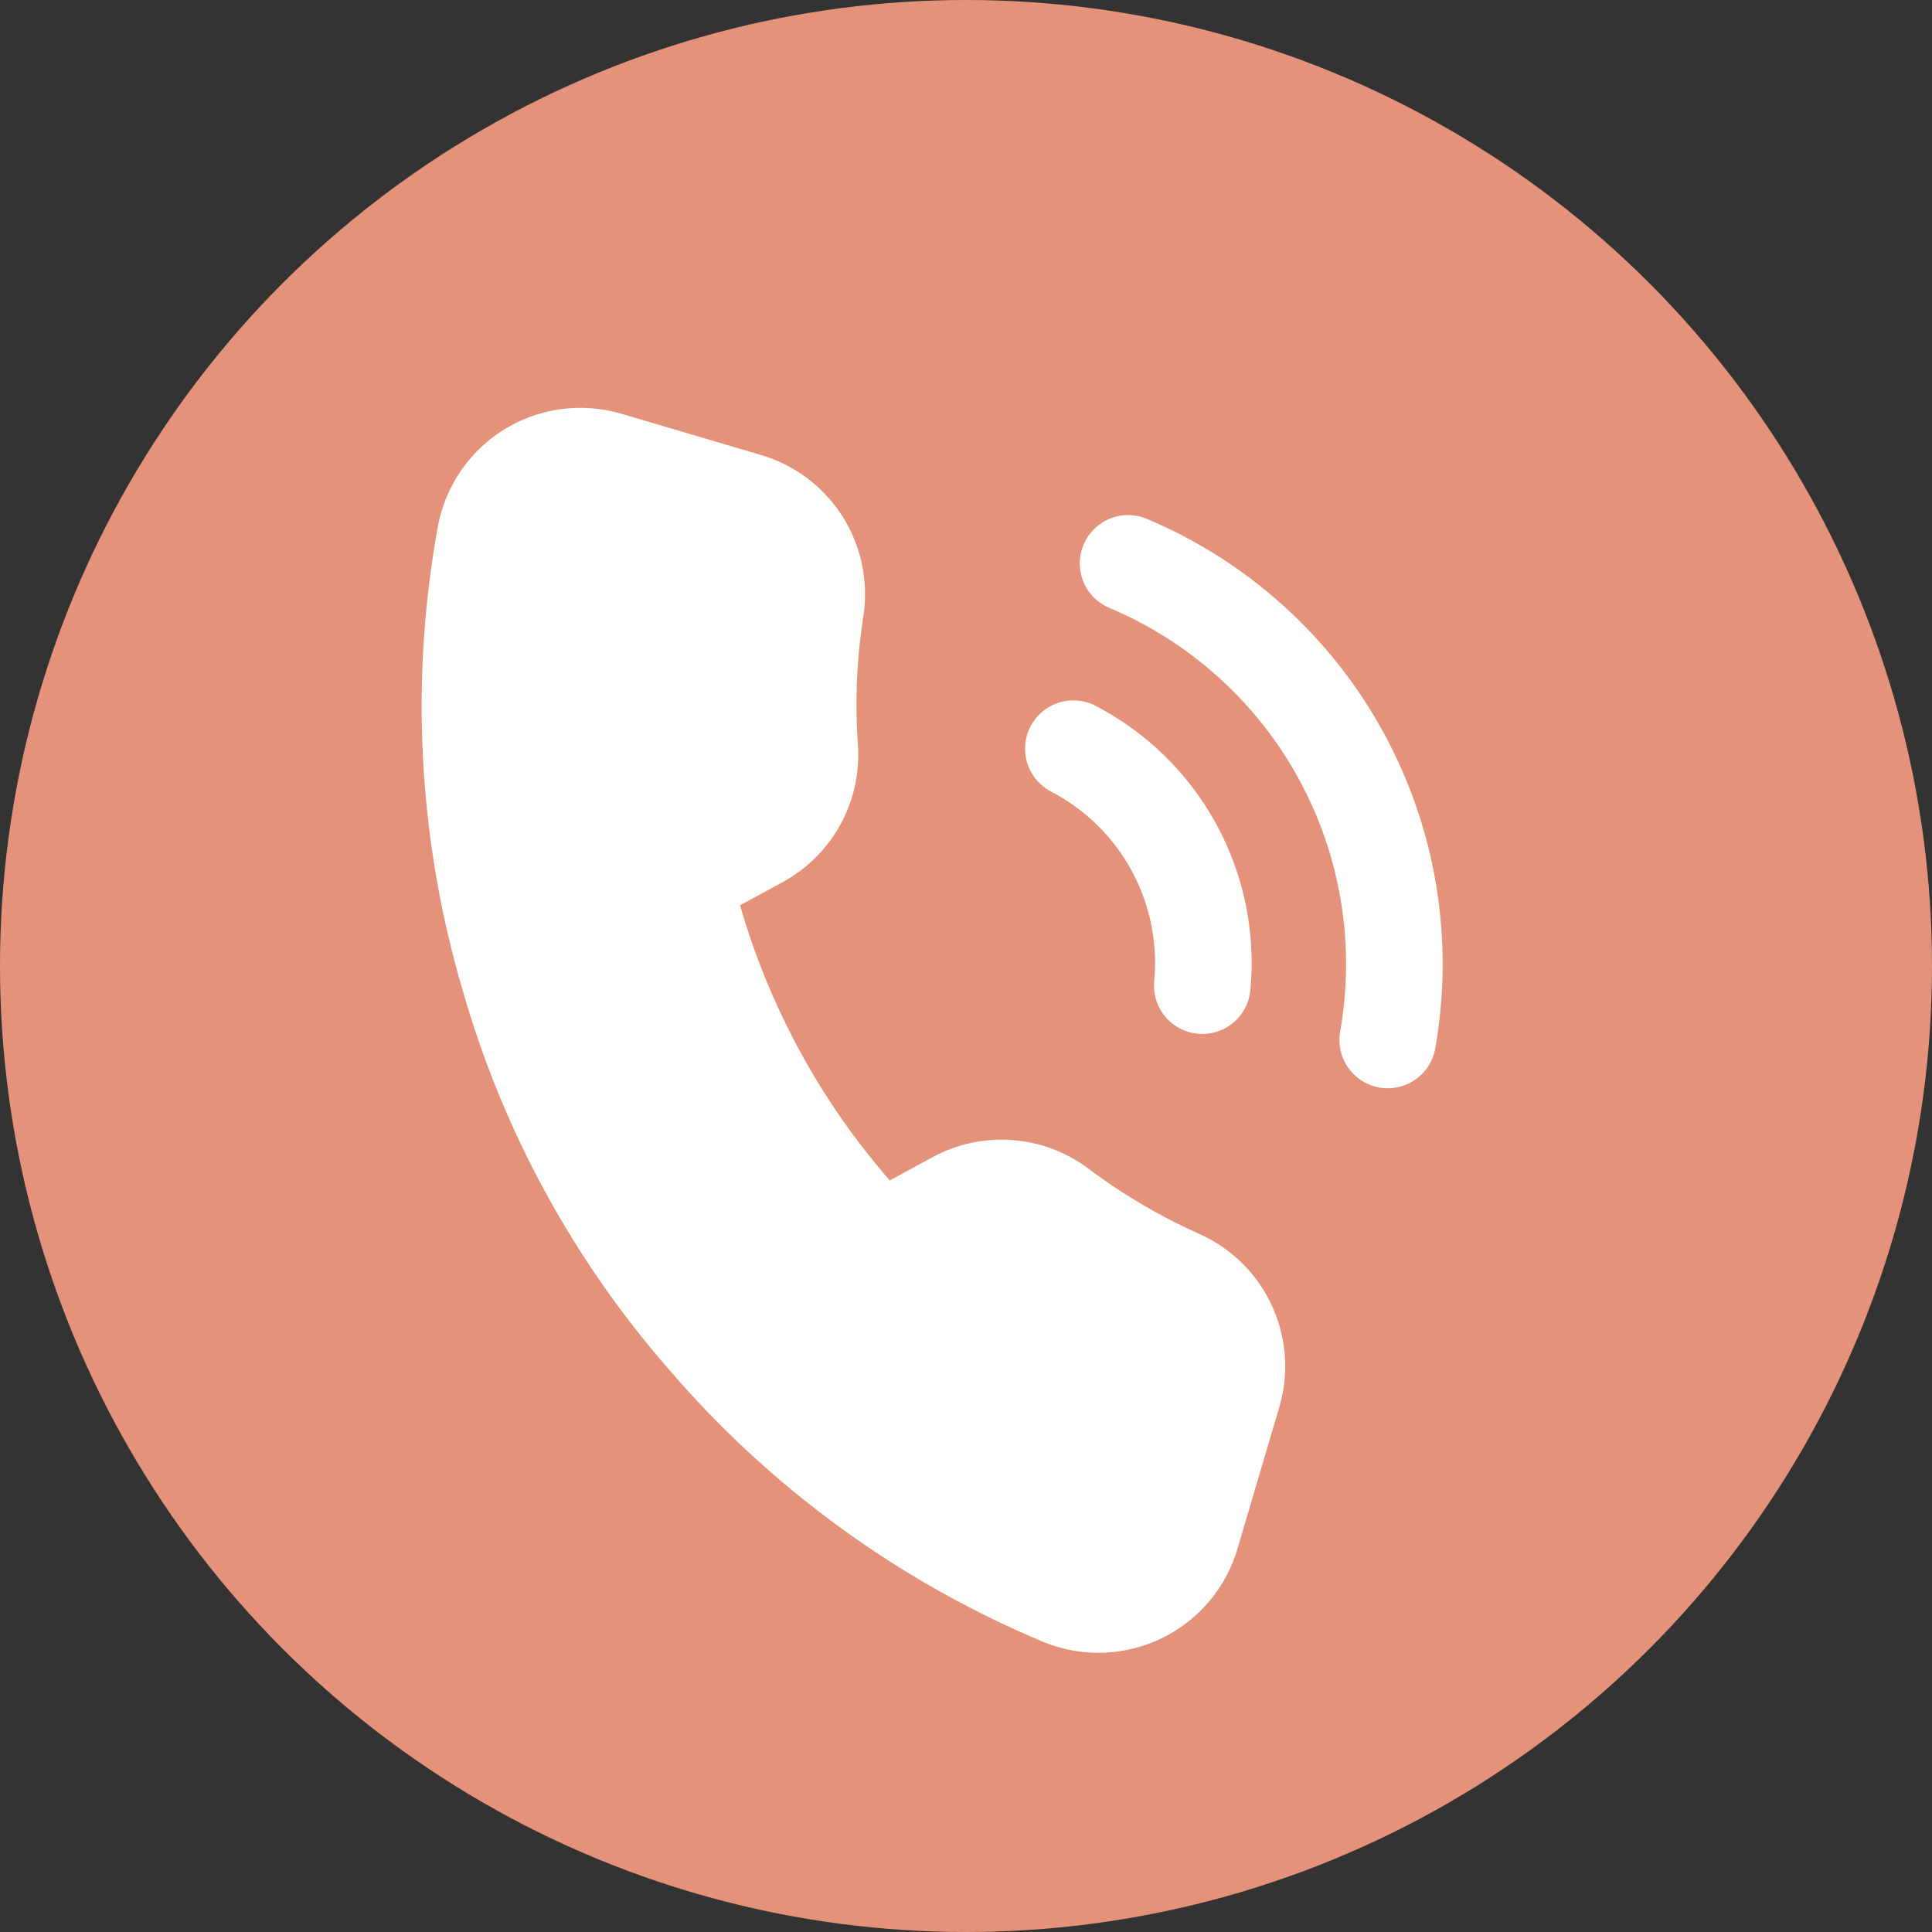
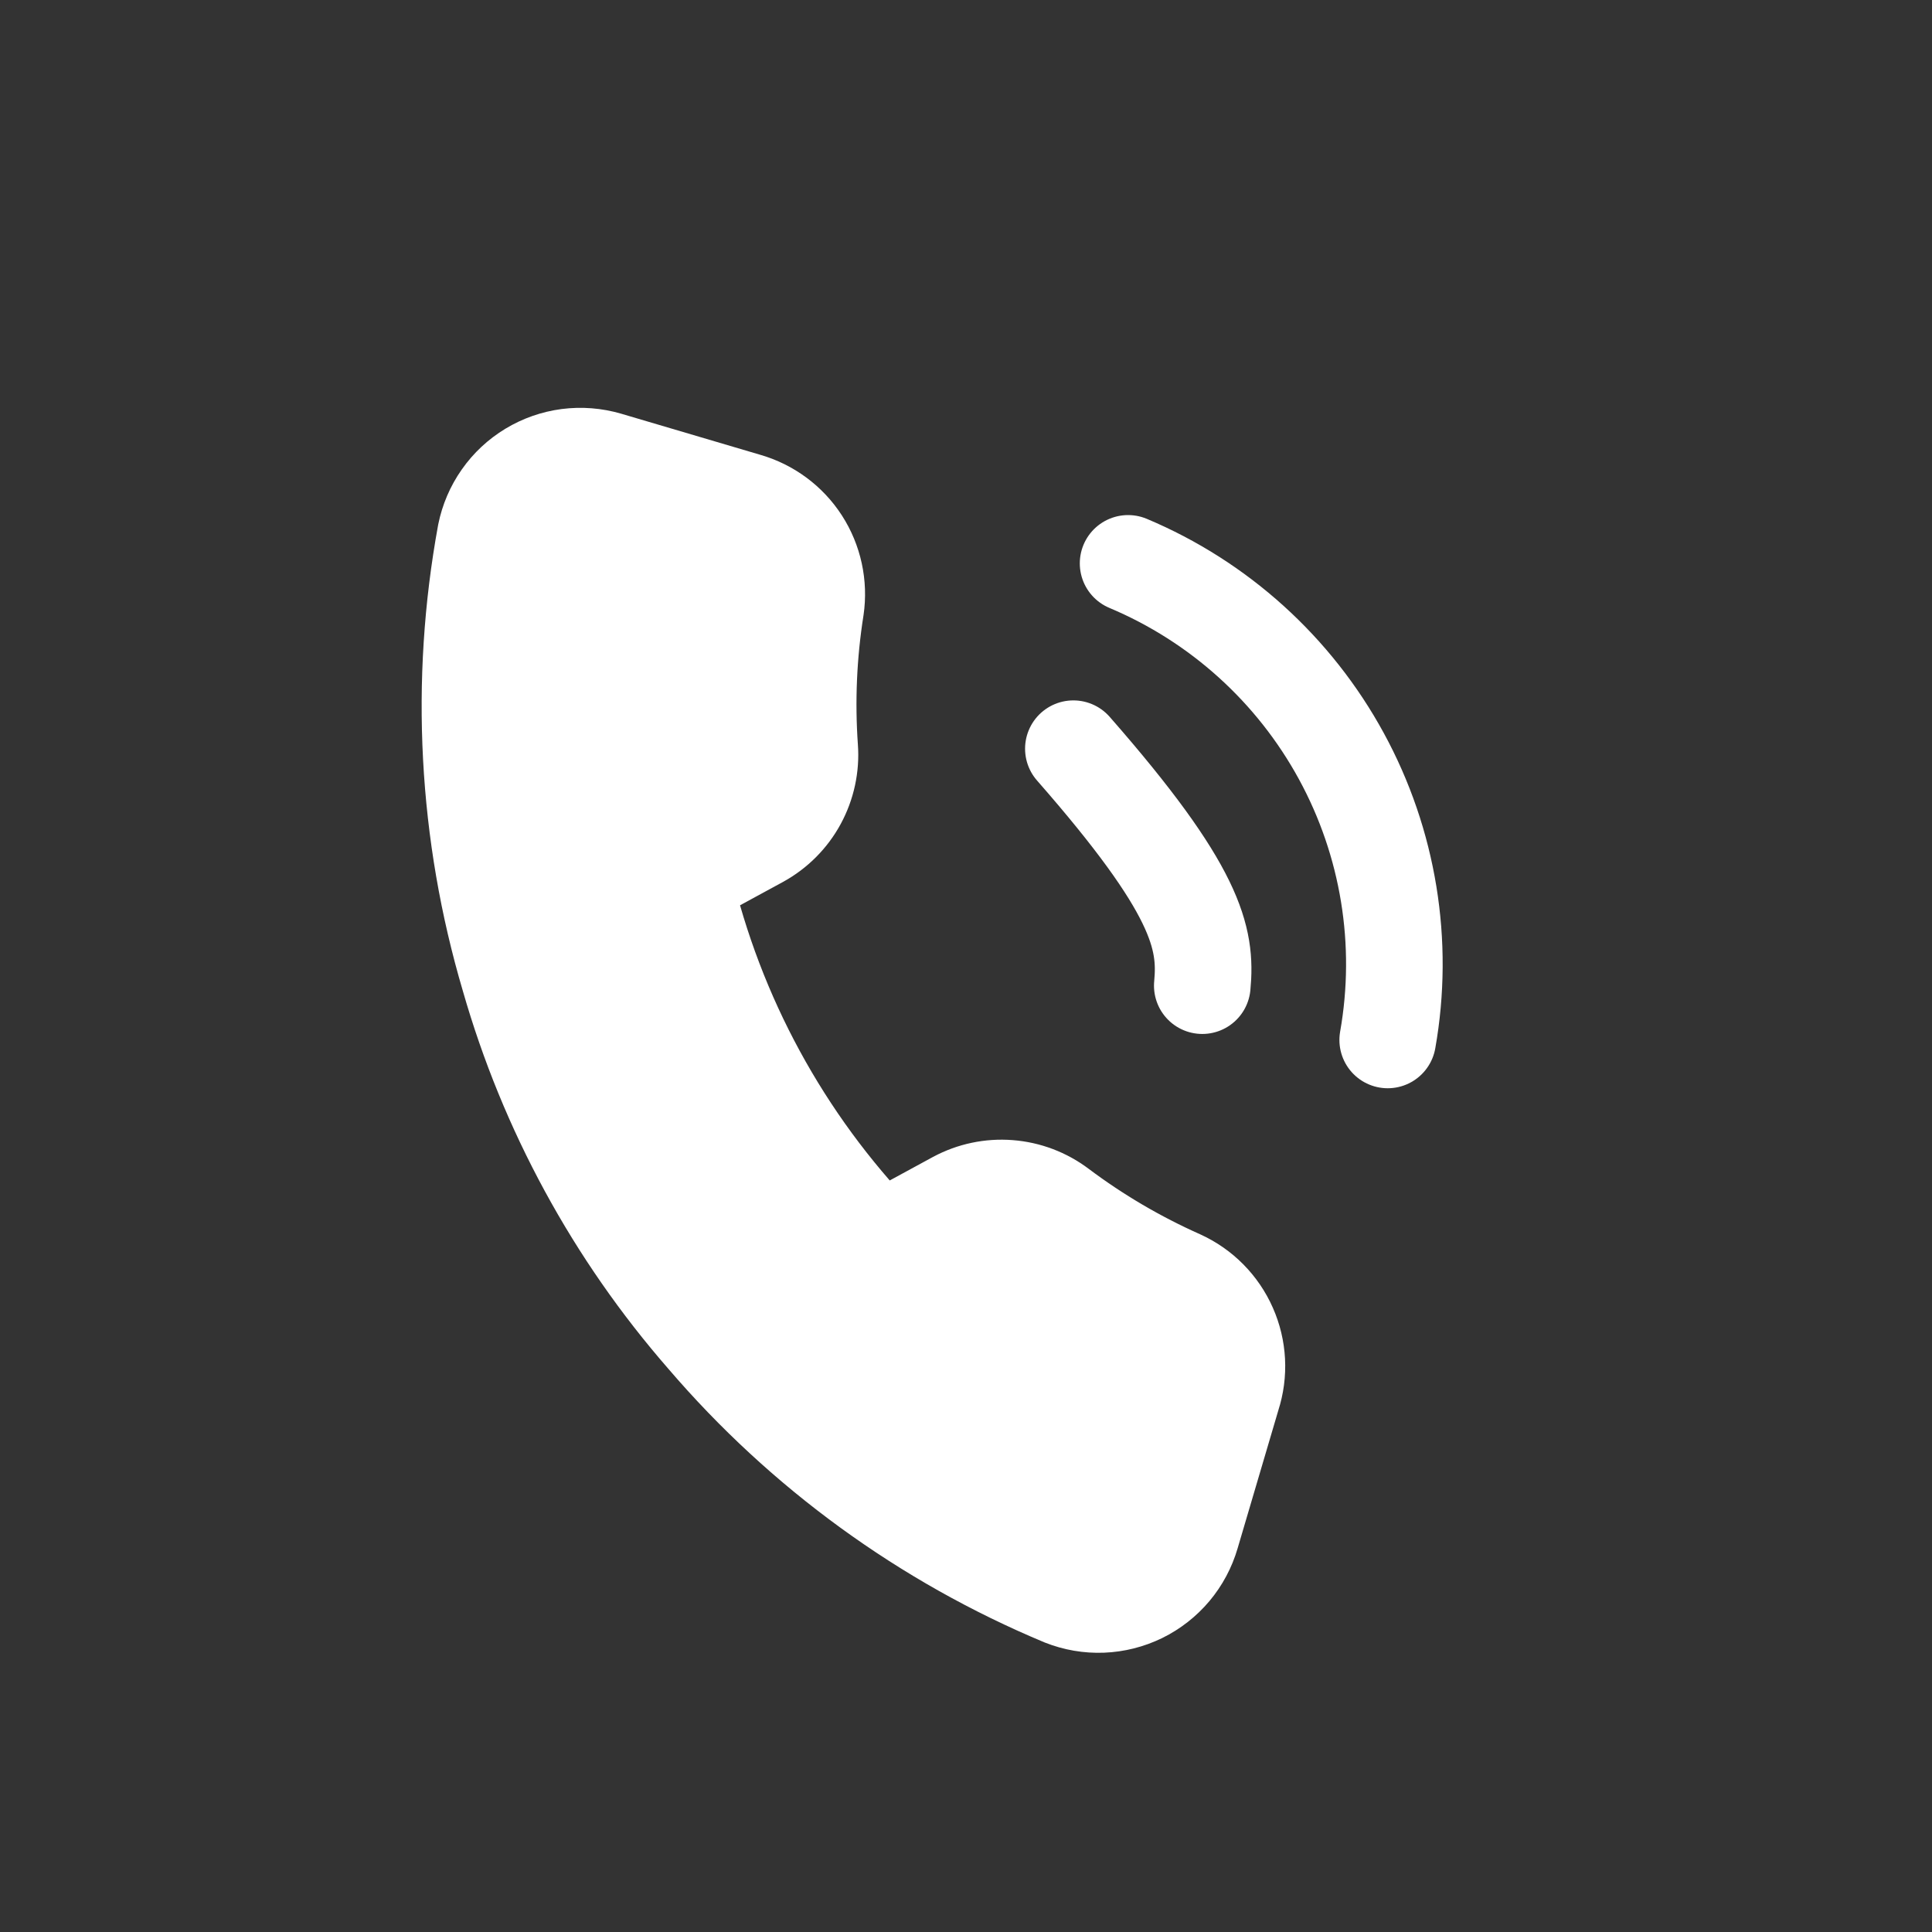
<svg xmlns="http://www.w3.org/2000/svg" width="40" height="40" viewBox="0 0 40 40" fill="none">
  <rect x="0" y="0" width="40" height="40" fill="#333333" stroke="none" />
-   <circle cx="20" cy="20" r="20" fill="#E5927A" />
  <path d="M16.615 11.759L14.5 10.092L11.623 9.242L9.814 11.836L9.75 19.116L14.96 27.953L22.742 33.38L24.126 32.224L25.314 29.968L24.583 27.146L21.651 24.716L18.829 25.447L16.911 24.88L14.491 18.952L15.537 17.175L16.582 15.399L16.615 11.759Z" fill="white" />
-   <path d="M22.223 15.501C23.105 15.96 23.831 16.672 24.307 17.546C24.782 18.421 24.986 19.417 24.892 20.407M23.356 11.664C25.238 12.455 26.795 13.863 27.772 15.656C28.749 17.448 29.087 19.52 28.731 21.531M25.512 28.901L24.663 31.778C24.585 32.045 24.452 32.294 24.273 32.507C24.093 32.72 23.872 32.893 23.622 33.016C23.371 33.138 23.098 33.207 22.82 33.218C22.542 33.229 22.264 33.181 22.005 33.079C19.149 31.887 16.612 30.041 14.598 27.69C12.716 25.534 11.331 22.989 10.543 20.237C9.661 17.256 9.494 14.11 10.054 11.052C10.109 10.78 10.219 10.522 10.379 10.295C10.538 10.067 10.743 9.876 10.981 9.732C11.219 9.588 11.483 9.496 11.759 9.46C12.034 9.425 12.314 9.447 12.58 9.525L15.457 10.375C15.924 10.508 16.327 10.806 16.59 11.213C16.853 11.621 16.959 12.111 16.889 12.591C16.738 13.547 16.696 14.518 16.764 15.484C16.792 15.865 16.709 16.247 16.527 16.583C16.345 16.919 16.07 17.195 15.735 17.38L14.157 18.238C14.813 21.043 16.214 23.618 18.212 25.692L19.79 24.834C20.127 24.653 20.508 24.572 20.89 24.602C21.271 24.631 21.636 24.769 21.941 25C22.715 25.581 23.553 26.073 24.438 26.467C24.884 26.67 25.24 27.03 25.438 27.479C25.637 27.928 25.663 28.434 25.512 28.901Z" stroke="white" stroke-width="2" stroke-linecap="round" stroke-linejoin="round" />
+   <path d="M22.223 15.501C24.782 18.421 24.986 19.417 24.892 20.407M23.356 11.664C25.238 12.455 26.795 13.863 27.772 15.656C28.749 17.448 29.087 19.52 28.731 21.531M25.512 28.901L24.663 31.778C24.585 32.045 24.452 32.294 24.273 32.507C24.093 32.72 23.872 32.893 23.622 33.016C23.371 33.138 23.098 33.207 22.82 33.218C22.542 33.229 22.264 33.181 22.005 33.079C19.149 31.887 16.612 30.041 14.598 27.69C12.716 25.534 11.331 22.989 10.543 20.237C9.661 17.256 9.494 14.11 10.054 11.052C10.109 10.78 10.219 10.522 10.379 10.295C10.538 10.067 10.743 9.876 10.981 9.732C11.219 9.588 11.483 9.496 11.759 9.46C12.034 9.425 12.314 9.447 12.58 9.525L15.457 10.375C15.924 10.508 16.327 10.806 16.59 11.213C16.853 11.621 16.959 12.111 16.889 12.591C16.738 13.547 16.696 14.518 16.764 15.484C16.792 15.865 16.709 16.247 16.527 16.583C16.345 16.919 16.07 17.195 15.735 17.38L14.157 18.238C14.813 21.043 16.214 23.618 18.212 25.692L19.79 24.834C20.127 24.653 20.508 24.572 20.89 24.602C21.271 24.631 21.636 24.769 21.941 25C22.715 25.581 23.553 26.073 24.438 26.467C24.884 26.67 25.24 27.03 25.438 27.479C25.637 27.928 25.663 28.434 25.512 28.901Z" stroke="white" stroke-width="2" stroke-linecap="round" stroke-linejoin="round" />
</svg>